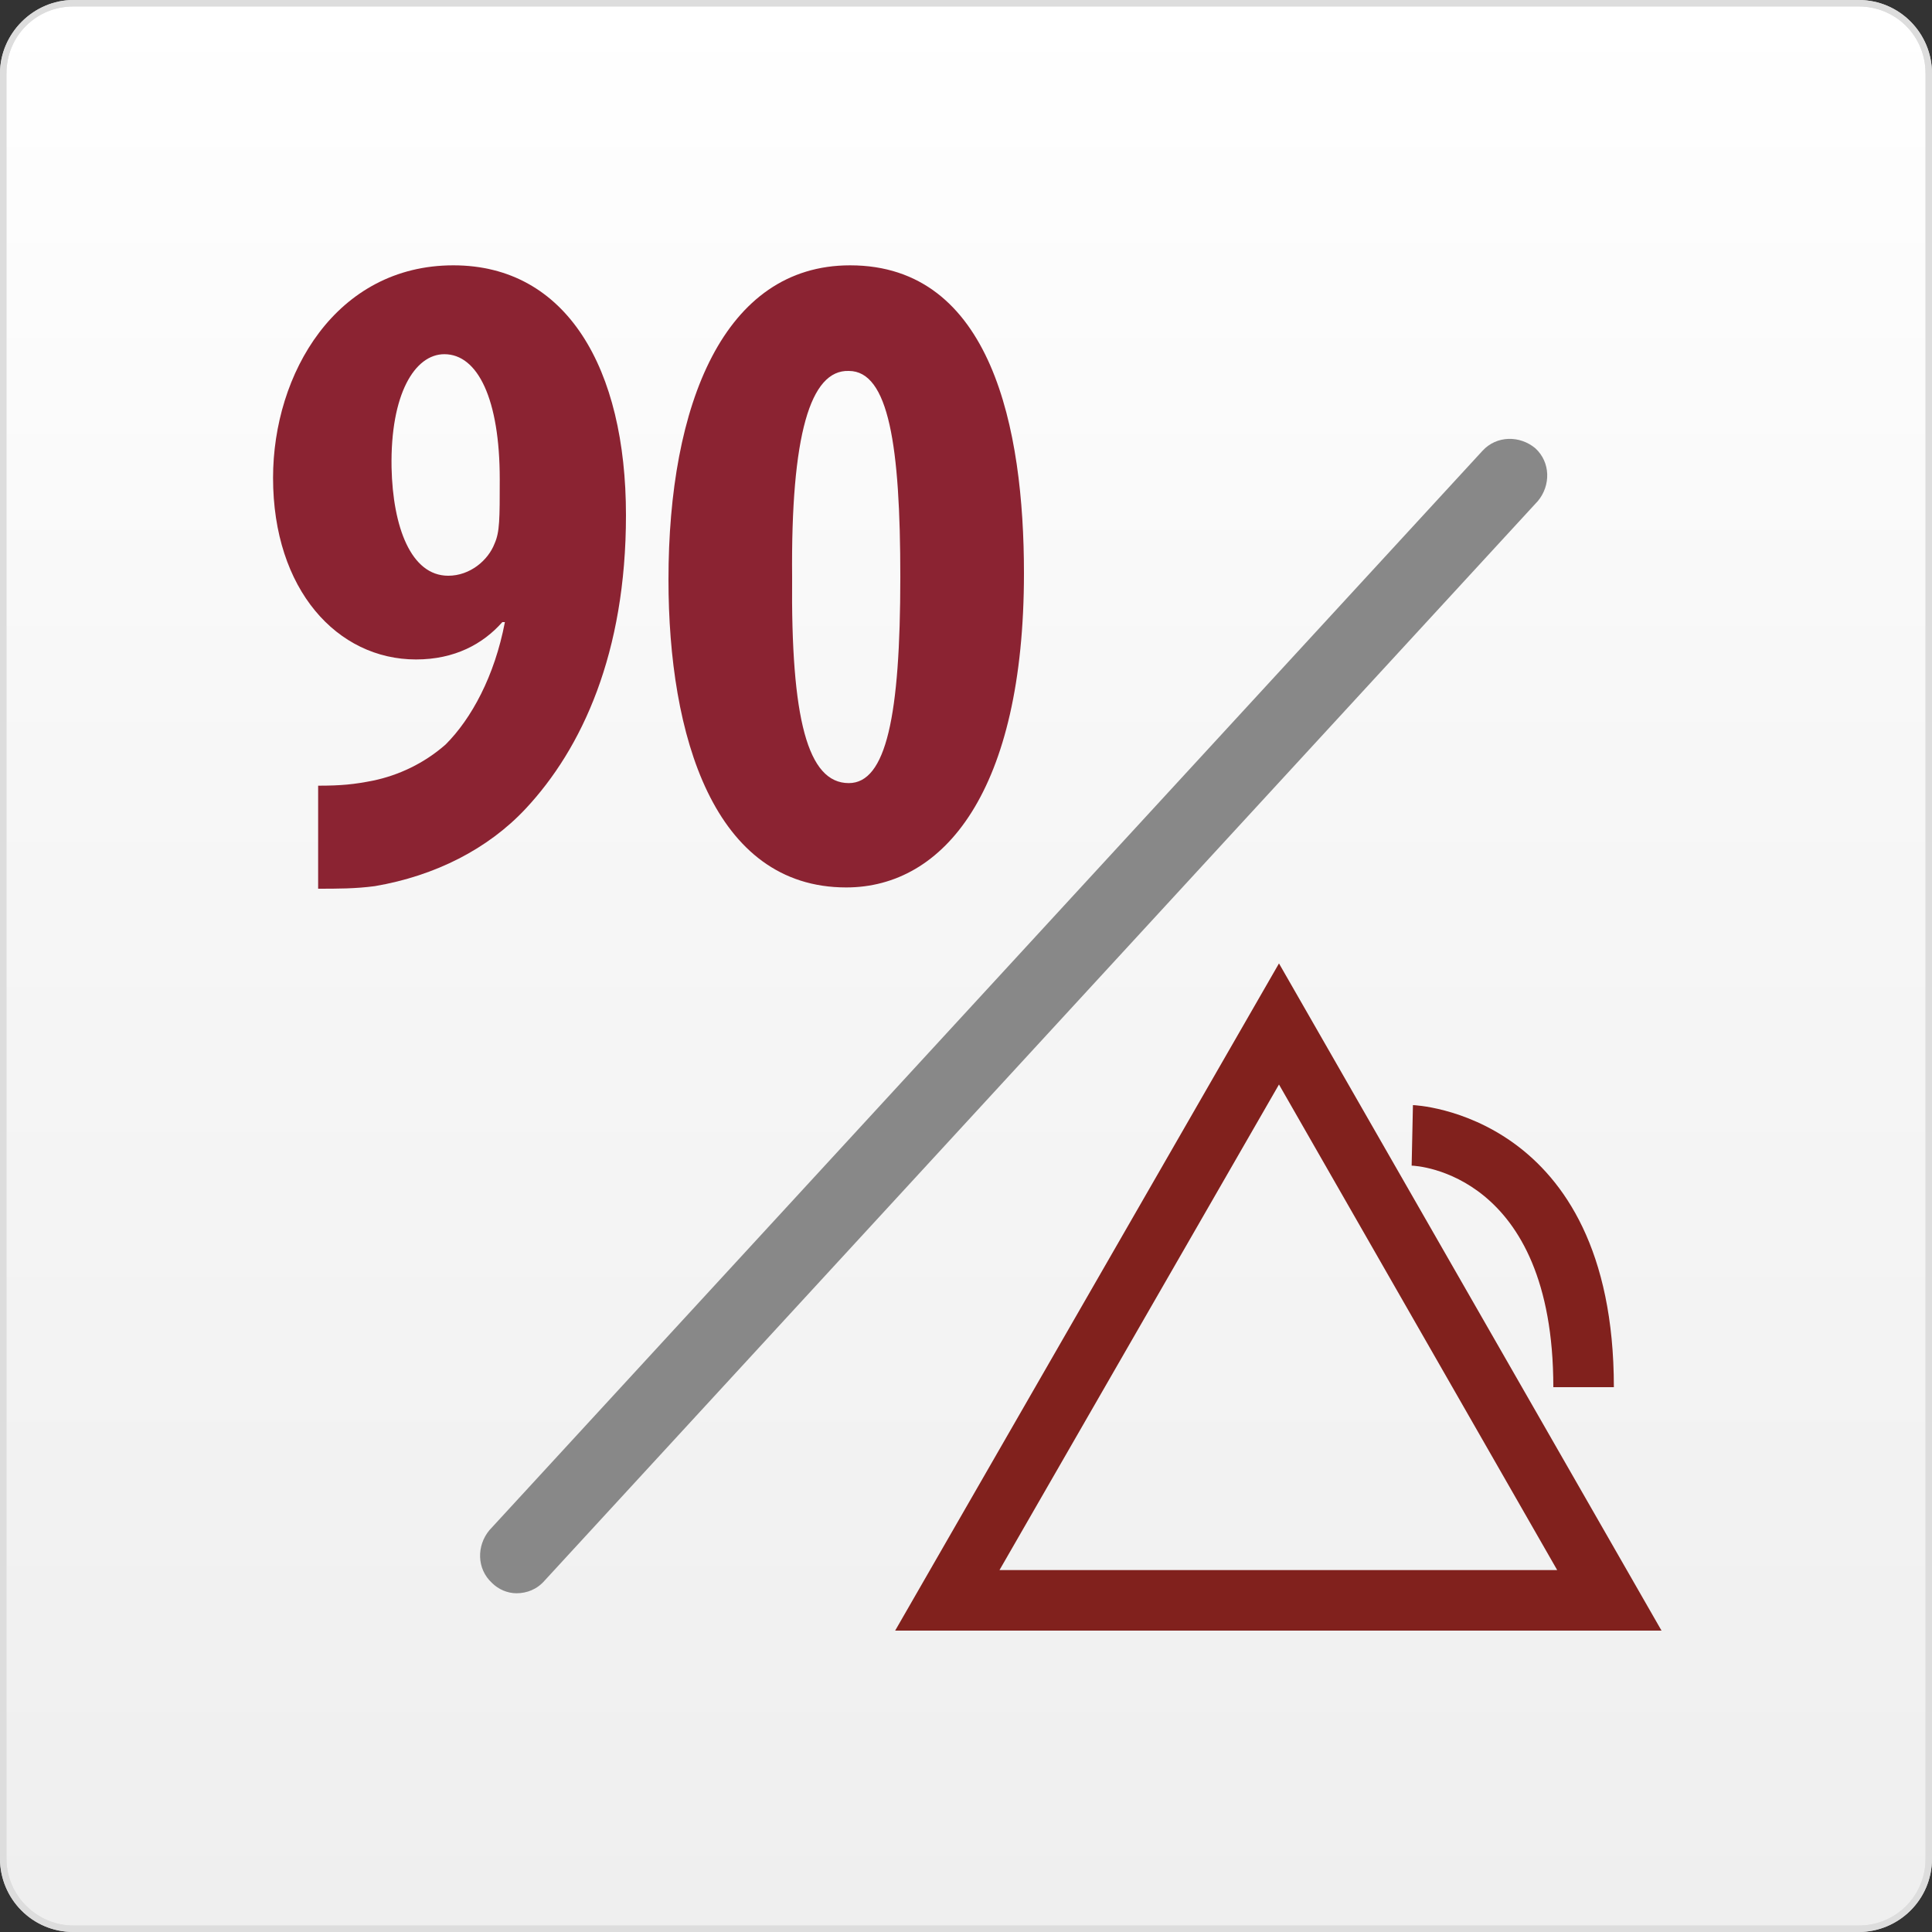
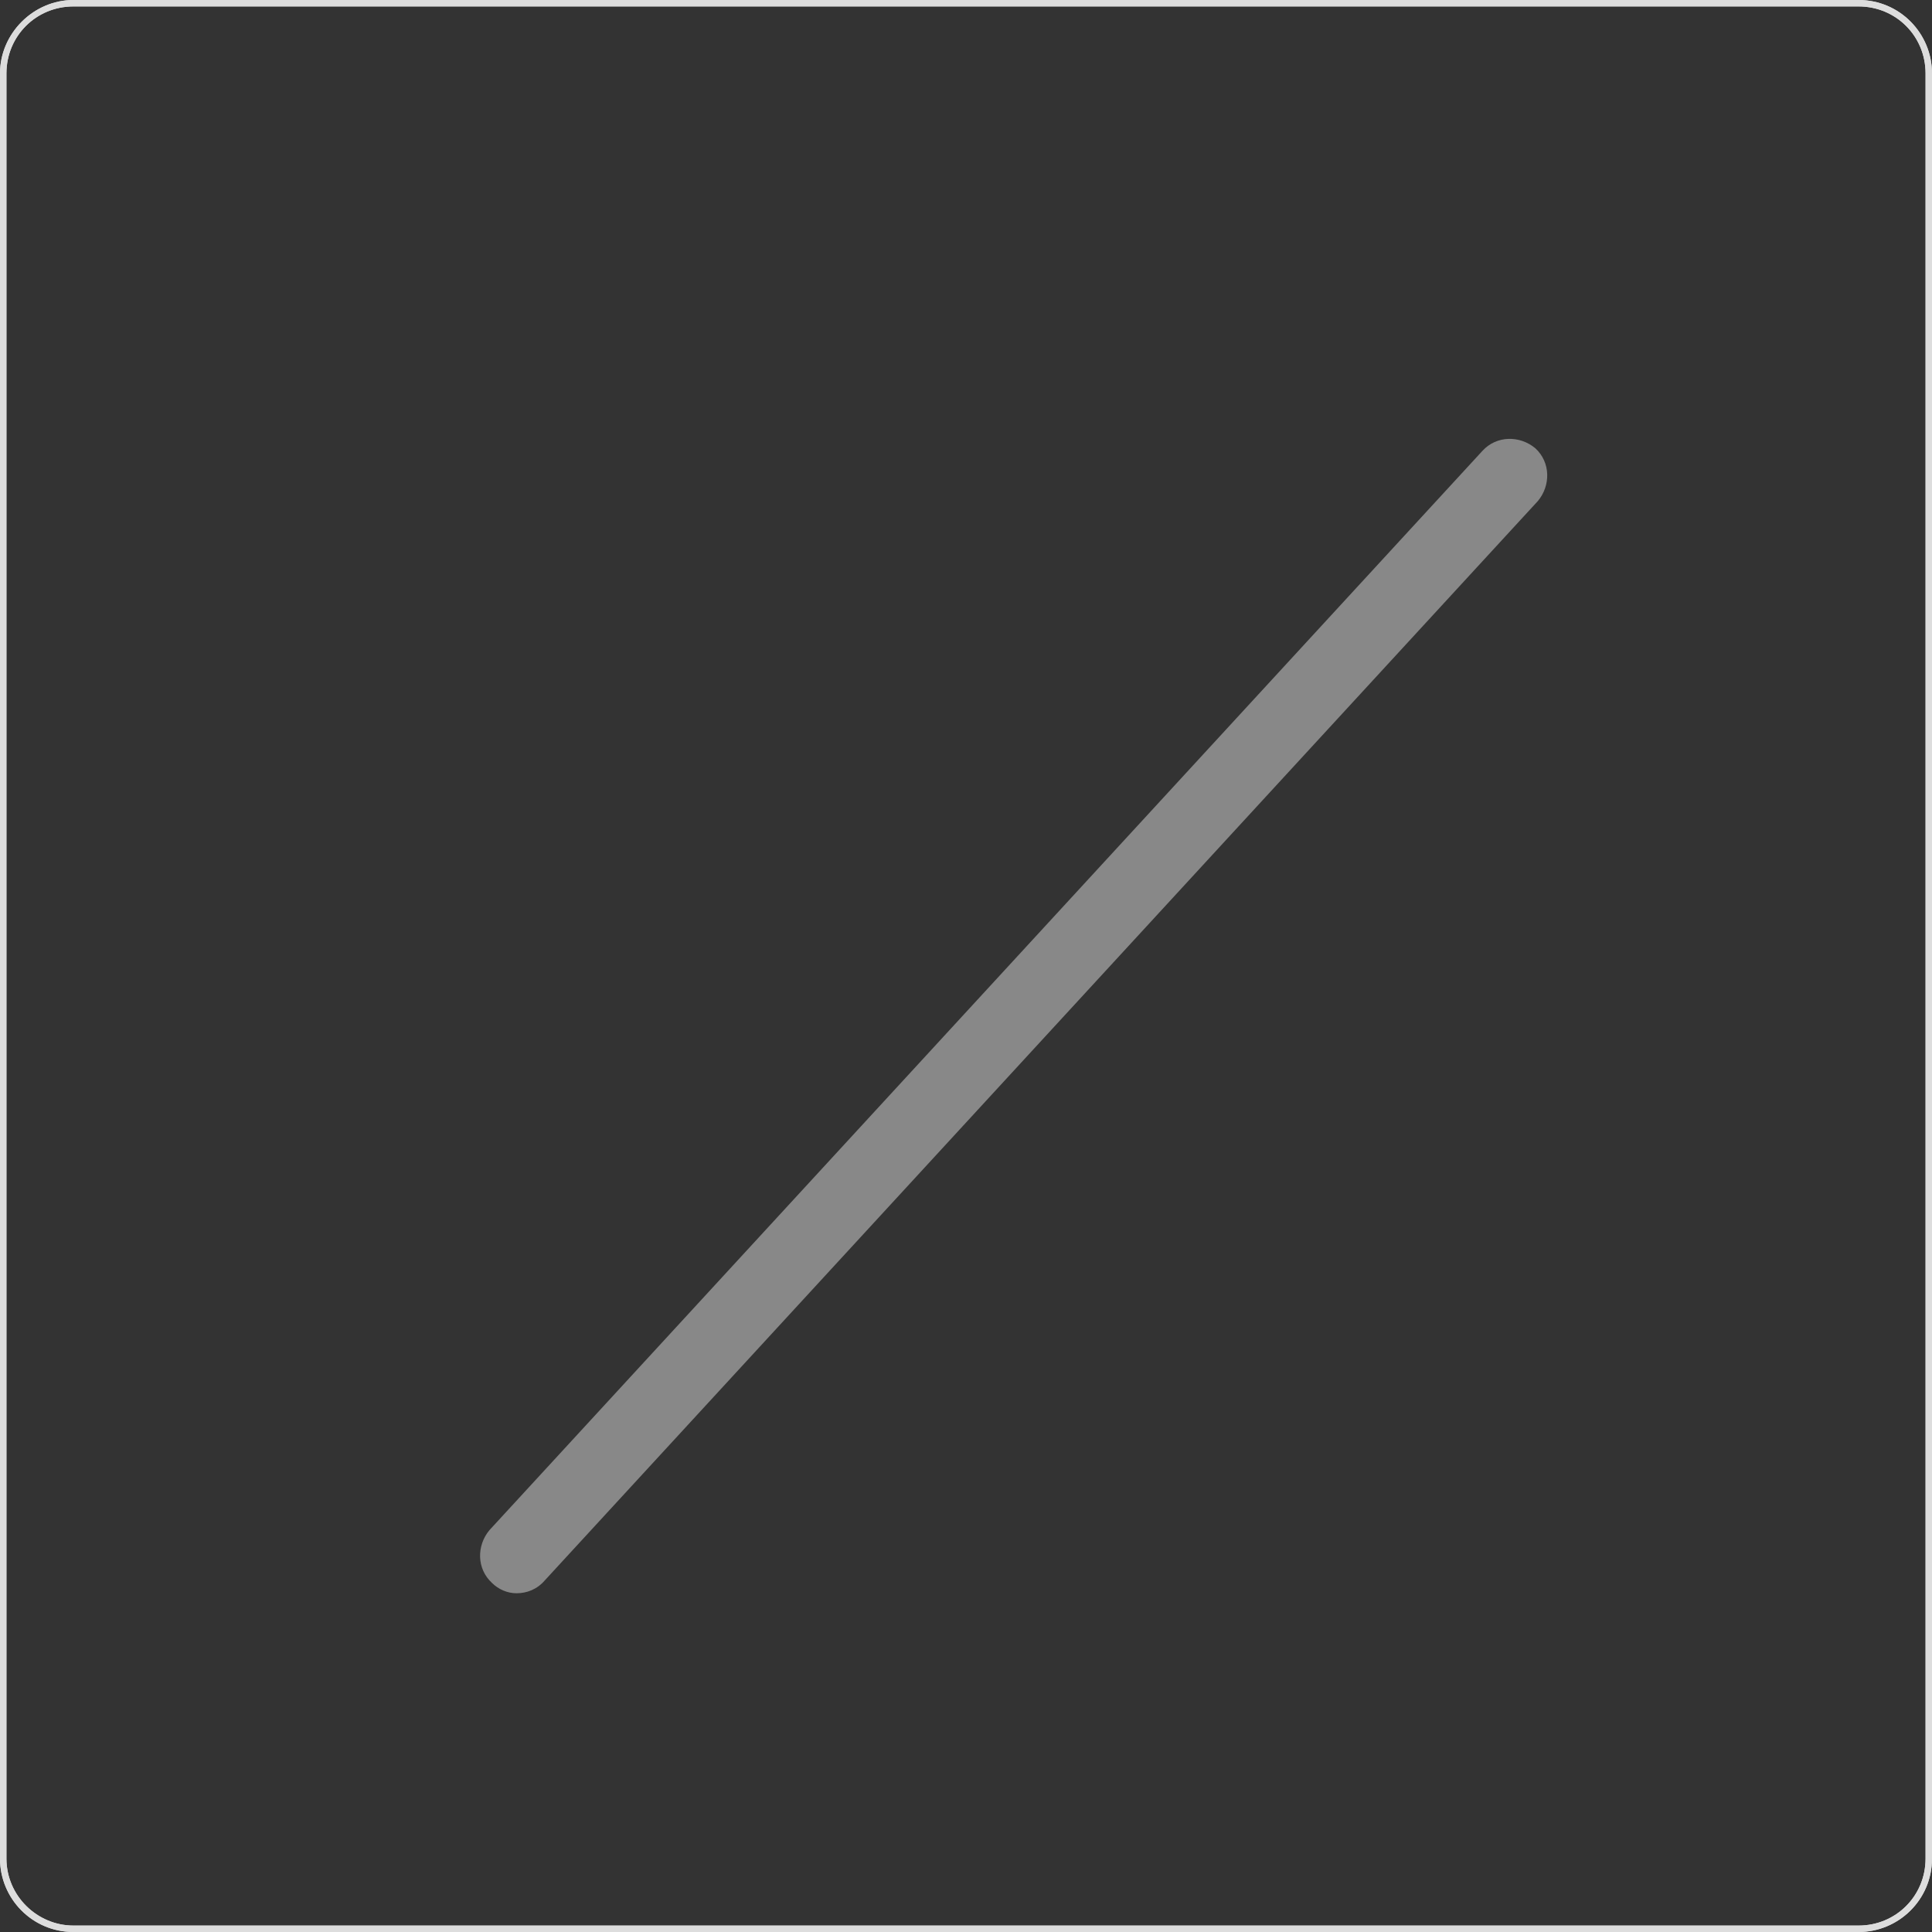
<svg xmlns="http://www.w3.org/2000/svg" version="1.1" id="Ebene_1" x="0px" y="0px" viewBox="0 0 150 150" style="enable-background:new 0 0 150 150;" xml:space="preserve">
  <rect x="0" y="0" width="150" height="150" fill="#333333" stroke="none" />
  <style type="text/css">
	.st0{fill:url(#SVGID_1_);}
	.st1{fill:#DDDDDD;}
	.st2{fill:#8B2332;}
	.st3{fill:#888888;}
	.st4{fill:#81211D;}
</style>
  <g>
    <linearGradient id="SVGID_1_" gradientUnits="userSpaceOnUse" x1="75.016" y1="151.816" x2="75.016" y2="2.34" gradientTransform="matrix(1 0 0 -1 0 152.09)">
      <stop offset="0" style="stop-color:#FFFFFF" />
      <stop offset="0.398" style="stop-color:#F7F7F7" />
      <stop offset="1" style="stop-color:#EFEFEF" />
    </linearGradient>
-     <path class="st0" d="M5.7,149.8c-3,0-5.4-2.4-5.4-5.4V5.7c0-3,2.4-5.4,5.4-5.4h138.6c3,0,5.4,2.4,5.4,5.4v138.6   c0,3-2.4,5.4-5.4,5.4H5.7z" />
    <path class="st1" d="M144.3,0.5c2.9,0,5.2,2.3,5.2,5.2v138.6c0,2.9-2.3,5.2-5.2,5.2H5.7c-2.8,0-5.2-2.3-5.2-5.2V5.7   c0-2.9,2.3-5.2,5.2-5.2L144.3,0.5 M144.3,0H5.7C2.6,0,0,2.6,0,5.7v138.6c0,3.1,2.5,5.7,5.7,5.7h138.6c3.1,0,5.7-2.5,5.7-5.7V5.7   C150,2.6,147.5,0,144.3,0L144.3,0z" />
  </g>
  <path class="st1" d="M144.3,0.5c2.9,0,5.2,2.3,5.2,5.2v138.6c0,2.9-2.3,5.2-5.2,5.2H5.7c-2.8,0-5.2-2.3-5.2-5.2V5.7  c0-2.9,2.3-5.2,5.2-5.2L144.3,0.5 M144.3,0H5.7C2.6,0,0,2.6,0,5.7v138.6c0,3.1,2.5,5.7,5.7,5.7h138.6c3.1,0,5.7-2.5,5.7-5.7V5.7  C150,2.6,147.5,0,144.3,0L144.3,0z" />
  <g>
    <g>
-       <path class="st2" d="M24.7,61c1.8,0,2.8-0.1,4.3-0.4c1.9-0.4,3.9-1.3,5.6-2.8c2-2,3.8-5.3,4.6-9.5h-0.2c-1.5,1.7-3.7,2.9-6.7,2.9    c-6.1,0-11.1-5.4-11.1-14.1c0-8.1,4.9-16.5,14-16.5c8.8,0,13.4,8,13.4,19.4c0,10.7-3.4,18.1-7.8,22.8c-2.9,3.1-7,5.2-11.7,6    c-1.5,0.2-2.9,0.2-4.4,0.2V61z M30.4,36.3c0.1,4.6,1.5,8.4,4.4,8.4c1.7,0,3.1-1.2,3.6-2.5c0.4-0.9,0.4-1.9,0.4-5    c0-6.2-1.7-9.7-4.3-9.7C32.2,27.5,30.3,30.6,30.4,36.3z" />
-     </g>
+       </g>
    <g>
-       <path class="st2" d="M79.5,44.5c0,16.9-6.2,24.4-13.8,24.4c-10.3,0-13.8-11.8-13.8-23.9c0-13.6,4.3-24.4,14.1-24.4    C77,20.6,79.5,33.3,79.5,44.5z M61.5,44.8c-0.1,11,1.2,16,4.4,16c2.9,0,4-5.2,4-16c0-10.2-0.9-16-4-16    C62.9,28.7,61.4,33.8,61.5,44.8z" />
-     </g>
+       </g>
  </g>
  <g>
    <path class="st3" d="M40.1,123.7c-0.7,0-1.4-0.3-1.9-0.8c-1.2-1.1-1.2-2.9-0.2-4.1l77.1-83.8c1.1-1.2,2.9-1.2,4.1-0.2   c1.2,1.1,1.2,2.9,0.2,4.1l-77.1,83.8C41.7,123.4,40.9,123.7,40.1,123.7z" />
  </g>
  <g>
-     <path class="st4" d="M129,126.6H69.5l29.8-51.8L129,126.6z M77.6,121.9h43.3L99.3,84.2L77.6,121.9z" />
-   </g>
+     </g>
  <g>
-     <path class="st4" d="M125.3,107.7h-4.7c0-16.6-10.6-17.2-11-17.2l0.1-4.7C109.8,85.8,125.3,86.4,125.3,107.7z" />
-   </g>
+     </g>
</svg>